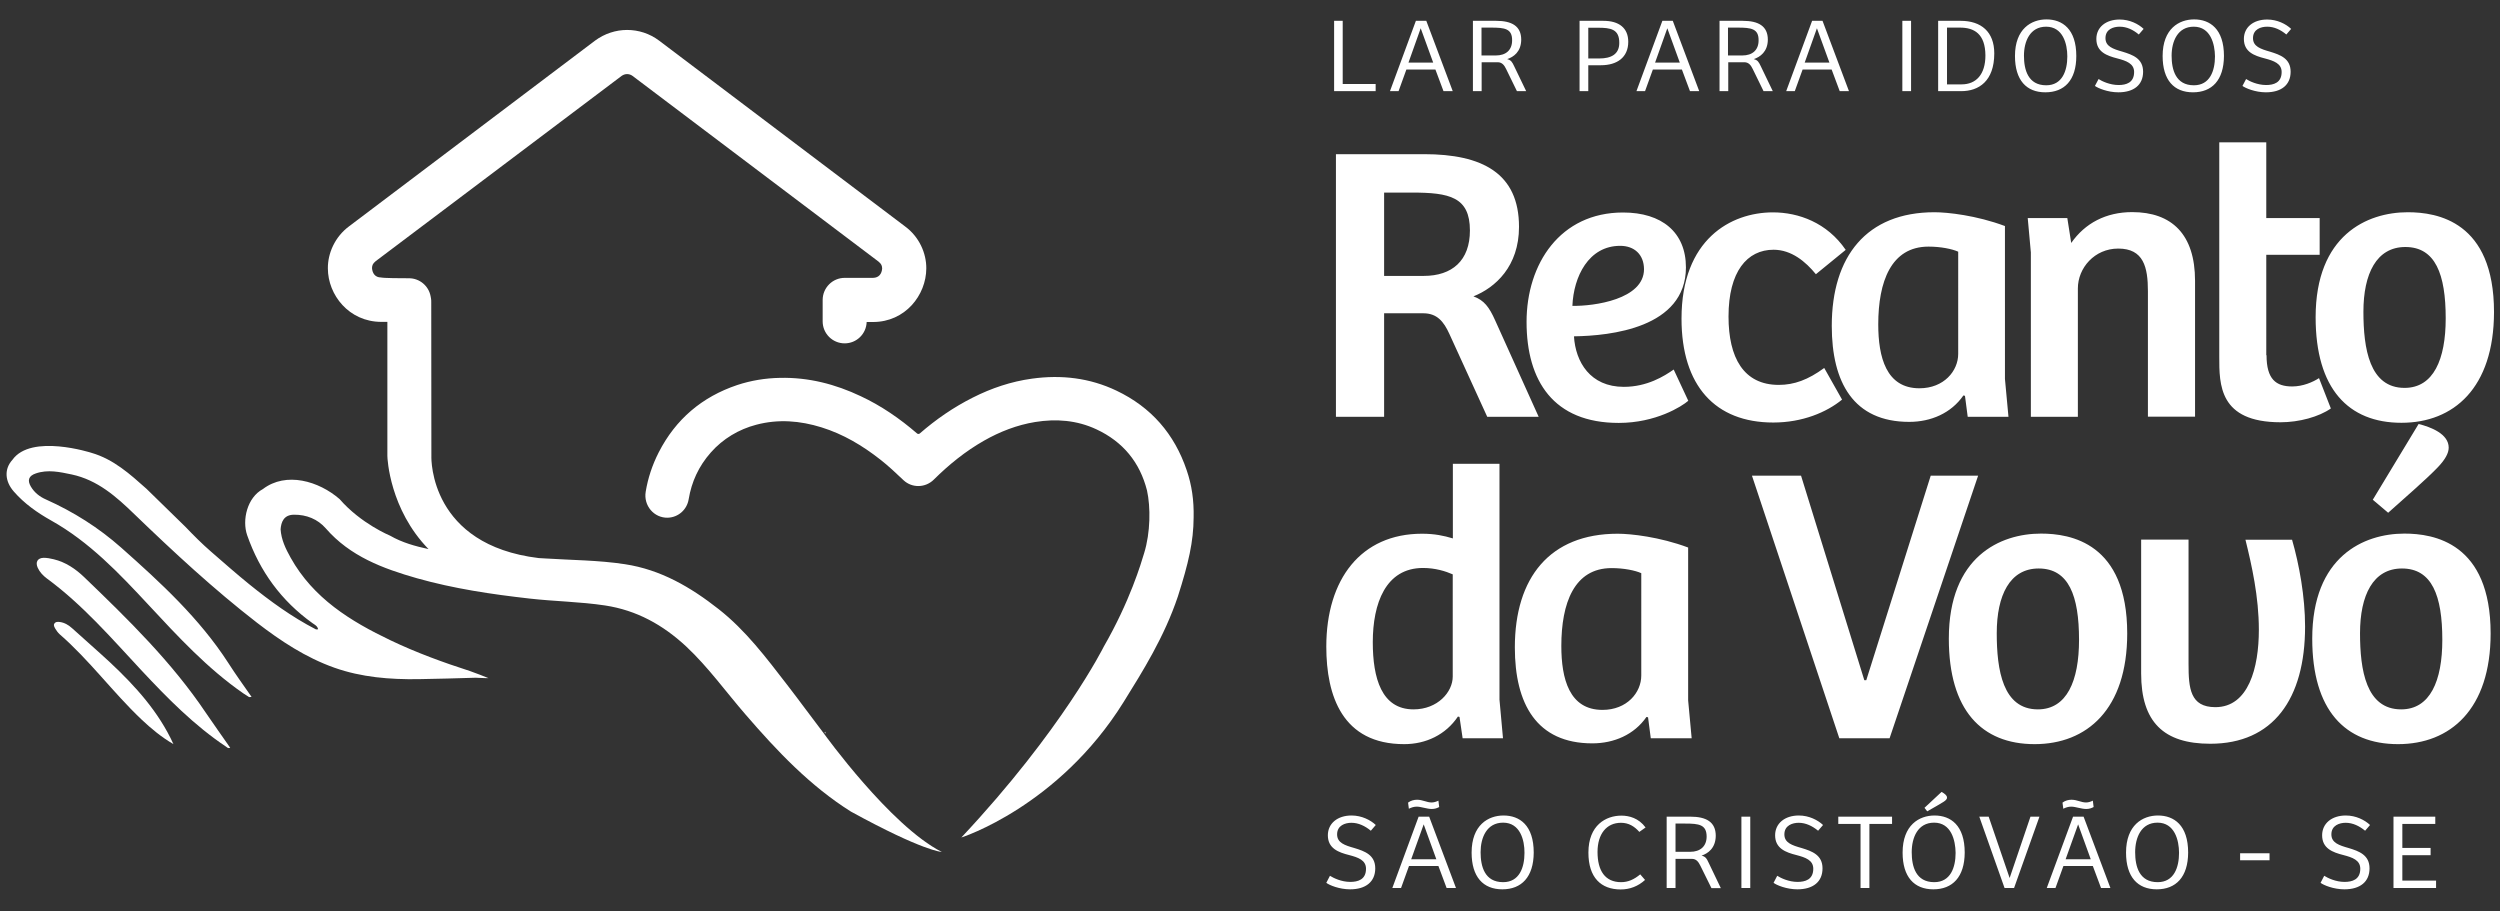
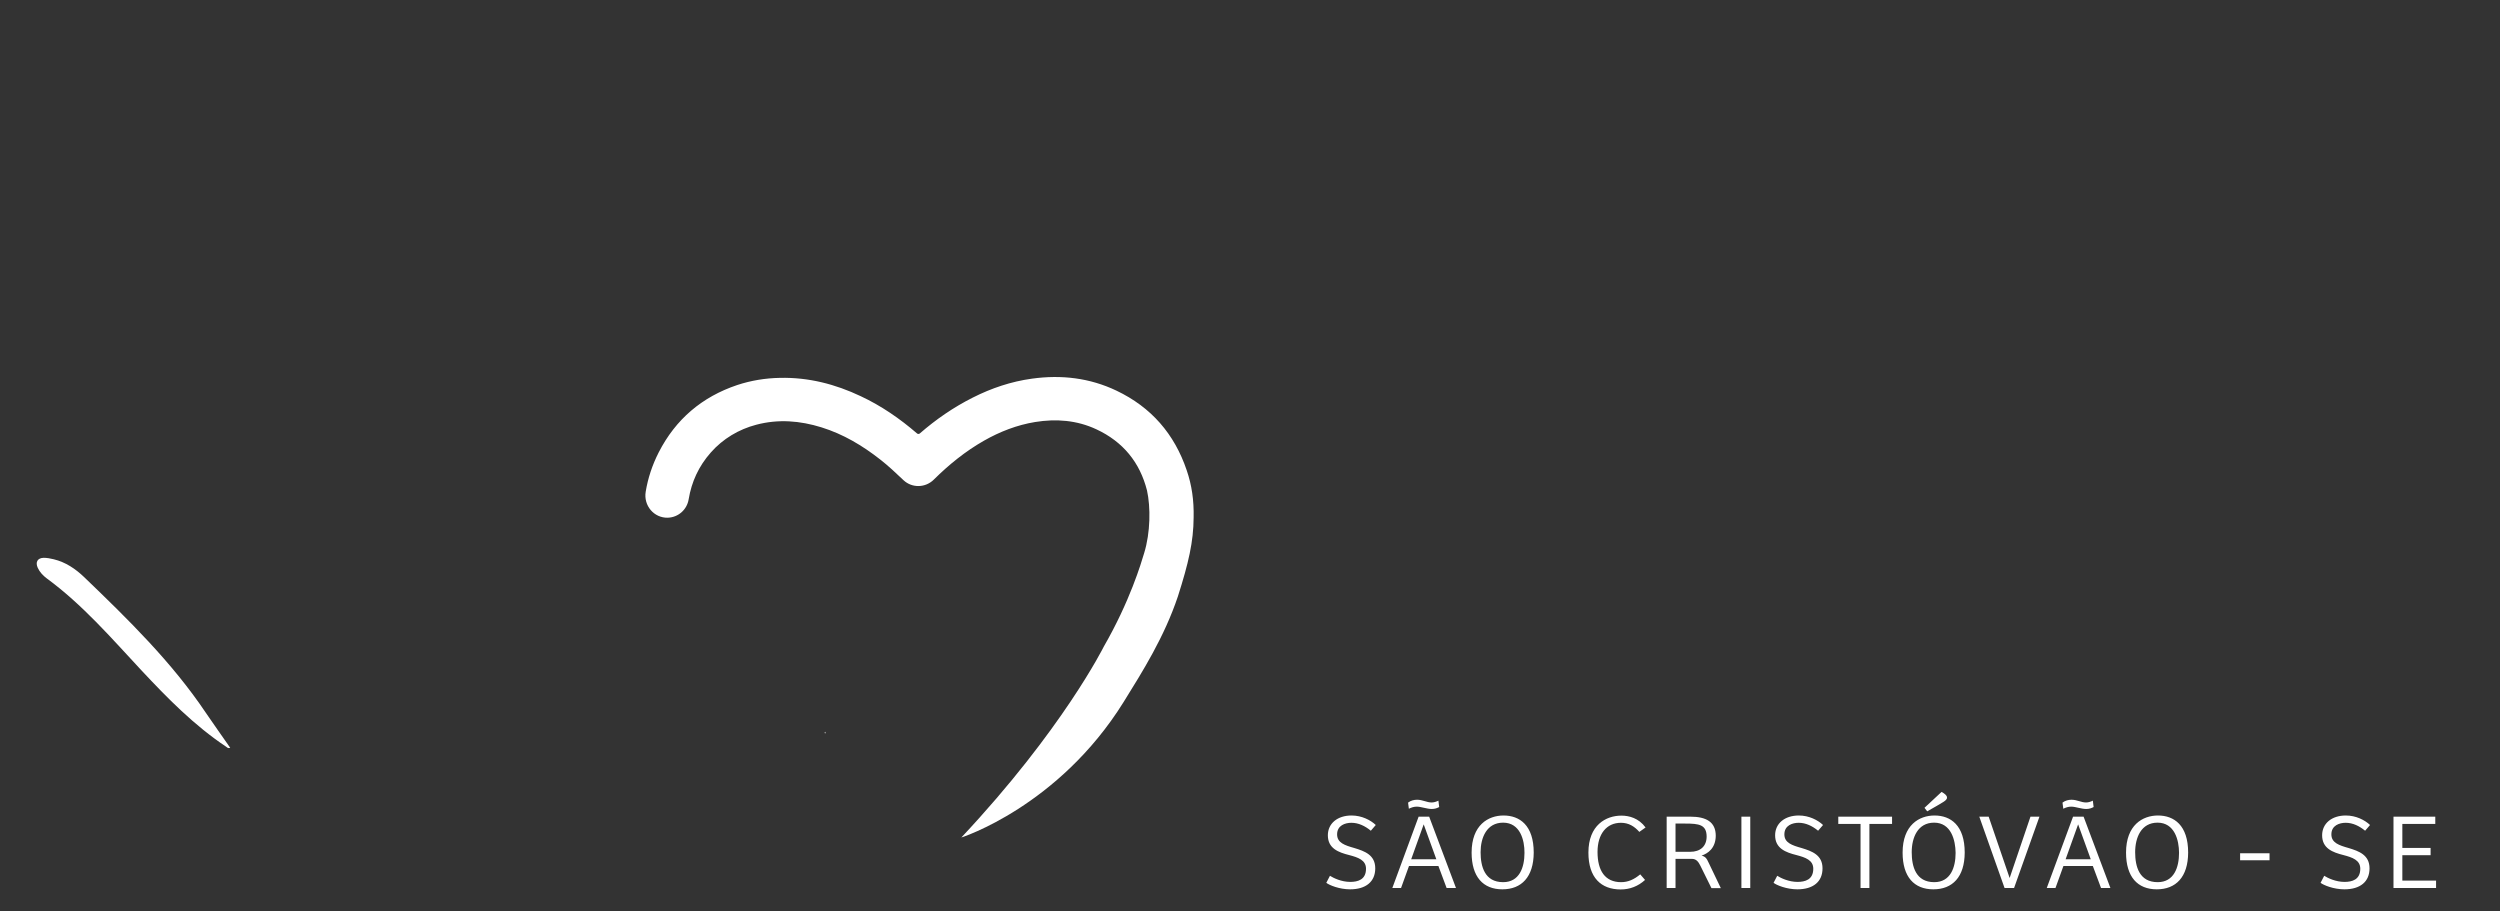
<svg xmlns="http://www.w3.org/2000/svg" id="Camada_1" x="0px" y="0px" viewBox="0 0 1920 700" style="enable-background:new 0 0 1920 700;" xml:space="preserve">
  <rect x="0" y="0" width="1920" height="700" fill="#333333" stroke="none" />
  <style type="text/css">	.st0{fill:#FFFFFF;}</style>
-   <path id="RECANTO_DA_VOVÓ_00000075151705384168114200000011366135820809605028_" class="st0" d="M1131.6,227.6 c8.2,3,12.1,8.2,16.7,18.5l33.4,74h-39.5l-29.1-63.7c-4.3-9.4-9.4-15.8-20-15.8H1063v79.5h-37V118.4h67.7 c44.6,0,72.9,14.6,72.9,55.8C1166.6,204.6,1148.4,220.9,1131.6,227.6L1131.6,227.6z M1084.3,147.9H1063v64h30.4 c21.9,0,35.5-11.8,35.5-34.9C1128.9,151.2,1113.1,147.9,1084.3,147.9L1084.3,147.9z M1208.8,258.3c1.2,19.7,12.5,38.8,38.3,38.8 c17.9,0,31-8.2,38.3-13.3l11.2,24c-4.9,4.3-24.9,17-53.4,17c-50.1,0-70.8-32.2-70.8-77.6c0-44.6,25.8-84,74.1-84 c29.8,0,48.3,15.2,48.3,42.2C1294.7,251.9,1236.7,257.9,1208.8,258.3L1208.8,258.3z M1244.3,188.8c-24.3,0-35.8,23.7-36.7,46.1 c16.4,0.3,55-4.9,55-28.2C1262.5,195.5,1255.2,188.8,1244.3,188.8L1244.3,188.8z M1394.6,210.6c-7.9-9.7-18.8-18.8-32.5-18.8 c-20.3,0-34.6,16.7-34.6,51.3c0,31.5,11.5,52.5,38.6,52.5c11.8,0,22.5-3.9,34.9-13l13.7,24.3c-11.8,9.7-30.4,17.6-52.8,17.6 c-44.6,0-70.5-28.2-70.5-79.8c0-61,38-81.6,70.2-81.6c19.7,0,41.6,7.9,55.9,28.8L1394.6,210.6L1394.6,210.6z M1511.2,320.1 l-2.1-16.1l-1.2-0.3c-9.4,13.6-24.9,20.3-41.6,20.3c-42.8,0-59.5-30.3-59.5-73.7c0-53.4,26.7-87.3,78.9-87.3 c10,0,32.2,2.4,54.1,10.6V291l2.7,29.1H1511.2L1511.2,320.1z M1503.9,193.3c-4.6-2.1-13.4-3.9-22.8-3.9c-28.8,0-38.6,27-38.6,59.7 c0,25.2,6.1,49.1,31.6,49.1c18.8,0,29.8-13.3,29.8-26.4V193.3L1503.9,193.3z M1649.6,320.1v-96.4c0-18.5-3.3-32.8-22.8-32.8 c-18.2,0-31,14.9-31,30.6v98.6h-36.1V193.9l-2.4-26.4h30.4l3,19.1c10.6-15.2,26.7-23.7,46.8-23.7c30.4,0,48.3,17,48.3,52.8v104.3 H1649.6L1649.6,320.1z M1740.7,272.8c0,18.5,7.3,24,19.7,24c8.2,0,15.8-3.3,20.6-6.4l9.1,23.3c-9.1,6.4-24.3,10.6-38.6,10.6 c-47.4,0-47.1-29.1-47.1-50.3V109.3h36.1v58.2h41v28.2h-41V272.8L1740.7,272.8z M1844.3,324.7c-40.7,0-65.9-26.1-65.9-81 c0-63.1,39.5-80.7,70.8-80.7c22.5,0,66.2,7,66.2,76.7C1915.3,298,1884.4,324.7,1844.3,324.7L1844.3,324.7z M1847.3,189.7 c-22.2,0-32.2,20.6-32.2,49.7c0,28.2,4.6,58.5,31.6,58.5c22.2,0,31.6-21.8,31.6-53.4C1878.3,210.6,1870.4,189.7,1847.3,189.7 L1847.3,189.7z M1123.3,567l-2.4-16.4l-1.2-0.3c-9.4,14-24.6,21.2-41.3,21.2c-47.4,0-59.8-37-59.8-74.9c0-51.9,26.7-86.7,73.5-86.7 c9.7,0,16.7,1.5,23.7,3.6v-57.3h35.8v181.1l2.7,29.7H1123.3L1123.3,567z M1115.7,441.1c-5.5-2.4-13.4-4.9-22.8-4.9 c-28.8,0-38.6,27.3-38.6,57c0,27.6,6.7,51.6,31.3,51.6c18.5,0,30.1-13.3,30.1-25.2V441.1L1115.7,441.1z M1267.8,567l-2.1-16.1 l-1.2-0.3c-9.4,13.6-24.9,20.3-41.6,20.3c-42.8,0-59.5-30.3-59.5-73.7c0-53.4,26.7-87.3,79-87.3c10,0,32.2,2.4,54.1,10.6v117.4 l2.7,29.1H1267.8L1267.8,567z M1260.5,440.2c-4.6-2.1-13.4-3.9-22.8-3.9c-28.8,0-38.6,27-38.6,59.8c0,25.2,6.1,49.1,31.6,49.1 c18.8,0,29.8-13.3,29.8-26.4V440.2L1260.5,440.2z M1451.2,567h-38.6l-67.1-201.7h37.7l48.6,157.1h1.5l49.5-157.1h36.4L1451.2,567 L1451.2,567z M1562.6,571.5c-40.7,0-65.9-26.1-65.9-81c0-63.1,39.5-80.7,70.8-80.7c22.5,0,66.2,7,66.2,76.7 C1633.7,544.8,1602.7,571.5,1562.6,571.5L1562.6,571.5z M1565.7,436.6c-22.2,0-32.2,20.6-32.2,49.7c0,28.2,4.6,58.5,31.6,58.5 c22.2,0,31.6-21.8,31.6-53.4C1596.7,457.5,1588.8,436.6,1565.7,436.6L1565.7,436.6z M1697.5,571.2c-35.8,0-53.1-16.7-53.1-54V414.4 h36.4V510c0,18.5,1.2,33.1,20.6,33.1c25.5,0,33.4-30.3,33.4-59.4c0-25.5-5.5-49.7-10.3-69.2h35.8c5.5,19.1,10,43.7,10,66.7 C1770.3,536.9,1745.7,571.2,1697.5,571.2L1697.5,571.2z M1841.7,571.5c-40.7,0-65.9-26.1-65.9-81c0-63.1,39.5-80.7,70.8-80.7 c22.5,0,66.2,7,66.2,76.7C1912.8,544.8,1881.8,571.5,1841.7,571.5L1841.7,571.5z M1844.7,436.6c-22.2,0-32.2,20.6-32.2,49.7 c0,28.2,4.6,58.5,31.6,58.5c22.2,0,31.6-21.8,31.6-53.4C1875.7,457.5,1867.8,436.6,1844.7,436.6L1844.7,436.6z M1834.1,393.8 l-11.8-10l35.2-58.2c9.4,2.4,23.1,7.6,23.1,18.2c0,4.2-2.7,9.1-8.2,14.9C1862.9,368.6,1847.2,382,1834.1,393.8L1834.1,393.8z" />
-   <path id="LAR_PARA_IDOSOS_00000069376731616031157650000017036133567691446682_" class="st0" d="M1024.6,70V16h6.6v48.5h25.3V70 H1024.6L1024.6,70z M1108.6,70l-6.2-16.6h-22.3l-6,16.6h-6.6l19.9-54h8l20.3,54H1108.6L1108.6,70z M1091.1,21.7l-9.4,26.4h19 C1091.1,21.7,1091.1,21.7,1091.1,21.7L1091.1,21.7z M1157.5,45.4c3,0.8,3.8,2.1,5.4,5.5l9.2,19.1h-7.1l-8.3-17 c-1.4-2.9-3.1-5.2-6.5-5.2h-12.3V70h-6.7V16h17.9c11.9,0,19.2,4,19.2,14.5C1168.2,39.8,1162.4,43.8,1157.5,45.4L1157.5,45.4z  M1145.2,21.2h-7.4v21.4h11c7.7,0,12.5-4.1,12.5-11.6C1161.4,22,1155.6,21.2,1145.2,21.2L1145.2,21.2z M1229.5,50.1h-9.7V70h-6.7V16 h18.4c11.9,0,19,5.5,19,16.1C1250.5,44.1,1241.9,50.1,1229.5,50.1L1229.5,50.1z M1227.2,21.3h-7.4v23.6h8.5c9,0,15.3-3.2,15.3-11.9 C1243.7,22.3,1236.9,21.3,1227.2,21.3L1227.2,21.3z M1297.9,70l-6.2-16.6h-22.3l-6,16.6h-6.6l19.9-54h8l20.3,54H1297.9L1297.9,70z  M1280.5,21.7l-9.4,26.4h19C1280.5,21.7,1280.5,21.7,1280.5,21.7L1280.5,21.7z M1346.9,45.4c3,0.8,3.8,2.1,5.4,5.5l9.2,19.1h-7.1 l-8.3-17c-1.4-2.9-3.1-5.2-6.5-5.2h-12.3V70h-6.7V16h17.9c11.9,0,19.2,4,19.2,14.5C1357.6,39.8,1351.7,43.8,1346.9,45.4L1346.9,45.4 z M1334.5,21.2h-7.4v21.4h11c7.7,0,12.5-4.1,12.5-11.6C1350.7,22,1344.9,21.2,1334.5,21.2L1334.5,21.2z M1412.9,70l-6.2-16.6h-22.3 l-6,16.6h-6.6l19.9-54h8l20.3,54H1412.9L1412.9,70z M1395.4,21.7l-9.4,26.4h19C1395.4,21.7,1395.4,21.7,1395.4,21.7L1395.4,21.7z  M1461,70V16h6.7v54H1461L1461,70z M1506.3,70h-17.8V16h17.3c15.7,0,25.8,8.4,25.8,25C1531.6,62.4,1519.6,70,1506.3,70L1506.3,70z  M1505.3,21.2h-10v43.6h11.2c11.2,0,18.3-7.7,18.3-22.2C1524.7,26,1516.2,21.2,1505.3,21.2L1505.3,21.2z M1570.8,70.9 c-14.5,0-23.3-9.3-23.3-27.9c0-20.9,12.6-28.1,24.2-28.1c12.2,0,22.9,7.4,22.9,28.1C1594.6,61.7,1585.4,70.9,1570.8,70.9 L1570.8,70.9z M1571.4,20.5c-12.4,0-17,11.3-17,22.3c0,10.7,3.1,22.7,17.1,22.7c12.3,0,16.2-11.1,16.2-22.2 C1587.7,33.8,1584.4,20.5,1571.4,20.5L1571.4,20.5z M1642.6,26.5c-4.4-3.7-9.3-6-14.7-6c-4.8,0-10.9,1.9-10.9,8.8 c0,6.4,5.8,8.3,13.1,10.4c7.8,2.4,15.8,5.2,15.8,15.4c0,10.1-7.1,15.8-19,15.8c-8.2,0-15.7-3.2-18-4.9l2.8-5.3 c2.6,1.7,8.7,4.6,15.4,4.6c5.7,0,11.9-1.7,11.9-10c0-6.5-6-8.6-12.8-10.4c-8.2-2.1-16.2-5-16.2-15c0-9,7.3-14.9,17.9-14.9 c7.7,0,14.4,3.4,18.4,7.2L1642.6,26.5L1642.6,26.5z M1684.2,70.9c-14.5,0-23.3-9.3-23.3-27.9c0-20.9,12.6-28.1,24.2-28.1 c12.2,0,22.9,7.4,22.9,28.1C1707.9,61.7,1698.7,70.9,1684.2,70.9L1684.2,70.9z M1684.8,20.5c-12.4,0-17,11.3-17,22.3 c0,10.7,3.1,22.7,17.1,22.7c12.3,0,16.2-11.1,16.2-22.2C1701,33.8,1697.7,20.5,1684.8,20.5L1684.8,20.5z M1755.9,26.5 c-4.4-3.7-9.4-6-14.7-6c-4.8,0-10.9,1.9-10.9,8.8c0,6.4,5.8,8.3,13.1,10.4c7.8,2.4,15.8,5.2,15.8,15.4c0,10.1-7.1,15.8-19,15.8 c-8.2,0-15.7-3.2-18-4.9l2.8-5.3c2.6,1.7,8.7,4.6,15.4,4.6c5.7,0,11.9-1.7,11.9-10c0-6.5-6-8.6-12.8-10.4c-8.2-2.1-16.2-5-16.2-15 c0-9,7.3-14.9,17.9-14.9c7.7,0,14.4,3.4,18.4,7.2L1755.9,26.5L1755.9,26.5z" />
  <path id="SÃO_CRISTÓVÃO_00000022526140617221158030000004451994577792912512_" class="st0" d="M1052.8,638 c-4.5-3.7-9.5-6.1-14.9-6.1c-4.8,0-11,2-11,8.9c0,6.5,5.9,8.4,13.3,10.5c7.9,2.4,16,5.3,16,15.6c0,10.3-7.3,16.1-19.3,16.1 c-8.3,0-16-3.2-18.3-5l2.8-5.4c2.7,1.7,8.8,4.7,15.6,4.7c5.8,0,12.1-1.7,12.1-10.1c0-6.6-6-8.7-12.9-10.5 c-8.3-2.1-16.4-5.1-16.4-15.2c0-9.1,7.4-15.2,18.2-15.2c7.8,0,14.6,3.5,18.6,7.3L1052.8,638L1052.8,638z M1088.1,619.5 c-2.2,0-4,0.6-6.1,1.6l-0.6-4.7c2.1-1.6,4.6-2.2,6.9-2.2c4.3,0,7.4,2.1,11.2,2.1c1.8,0,3.6-0.6,5.2-1.4l0.6,4.9 c-1.7,0.9-3.4,1.5-5.7,1.5C1095.9,621.3,1091.4,619.5,1088.1,619.5L1088.1,619.5z M1097.6,627.2l20.6,54.8h-7.2l-6.3-16.9h-22.6 L1076,682h-6.7l20.2-54.8H1097.6L1097.6,627.2z M1103.1,659.9c-9.7-26.8-9.7-26.8-9.7-26.8l-9.6,26.8H1103.1L1103.1,659.9z  M1153.8,683c-14.7,0-23.6-9.5-23.6-28.2c0-21.2,12.8-28.5,24.5-28.5c12.4,0,23.2,7.5,23.2,28.5C1177.8,673.6,1168.5,683,1153.8,683 L1153.8,683z M1154.4,631.8c-12.6,0-17.3,11.5-17.3,22.7c0,10.9,3.1,23,17.3,23c12.5,0,16.4-11.3,16.4-22.5 C1170.9,645.3,1167.5,631.8,1154.4,631.8L1154.4,631.8z M1259,638.9c-3.7-4.2-8.1-7-14.1-7c-11,0-18,8.5-18,22.4 c0,14.4,5.8,23.2,18.1,23.2c5.3,0,9.9-2,14.7-6l3.7,4.3c-5.3,4.8-11.6,7.3-18.7,7.3c-15.1,0-24.8-9.1-24.8-28.3 c0-21.2,13.6-28.4,25.3-28.4c6,0,13.3,1.9,18.6,9.1L1259,638.9L1259,638.9z M1306.8,657.1c3,0.8,3.9,2.1,5.5,5.6l9.3,19.4h-7.2 l-8.5-17.2c-1.5-3-3.1-5.3-6.6-5.3h-12.5V682h-6.8v-54.8h18.2c12.1,0,19.5,4,19.5,14.7C1317.6,651.4,1311.7,655.5,1306.8,657.1 L1306.8,657.1z M1294.3,632.5h-7.5v21.7h11.2c7.8,0,12.7-4.2,12.7-11.8C1310.6,633.3,1304.8,632.5,1294.3,632.5L1294.3,632.5z  M1337.4,682v-54.8h6.8V682H1337.4L1337.4,682z M1396.3,638c-4.5-3.7-9.5-6.1-14.9-6.1c-4.8,0-11,2-11,8.9c0,6.5,5.9,8.4,13.3,10.5 c7.9,2.4,16,5.3,16,15.6c0,10.3-7.2,16.1-19.3,16.1c-8.3,0-16-3.2-18.3-5l2.8-5.4c2.7,1.7,8.8,4.7,15.6,4.7 c5.8,0,12.1-1.7,12.1-10.1c0-6.6-6-8.7-12.9-10.5c-8.3-2.1-16.4-5.1-16.4-15.2c0-9.1,7.4-15.2,18.2-15.2c7.8,0,14.6,3.5,18.6,7.3 L1396.3,638L1396.3,638z M1435.7,632.8V682h-6.8v-49.2h-17.1v-5.6h41.3v5.6H1435.7L1435.7,632.8z M1484.8,683 c-14.7,0-23.6-9.5-23.6-28.2c0-21.2,12.8-28.5,24.5-28.5c12.4,0,23.2,7.5,23.2,28.5C1508.8,673.6,1499.5,683,1484.8,683L1484.8,683z  M1485.4,631.8c-12.6,0-17.2,11.5-17.2,22.7c0,10.9,3.1,23,17.3,23c12.5,0,16.4-11.3,16.4-22.5 C1501.8,645.3,1498.5,631.8,1485.4,631.8L1485.4,631.8z M1492.5,615.9c-2.6,1.7-7,4.1-12.4,7.2l-2.1-2.7l13.1-12.2 c2.1,1.1,4.2,2.6,4.2,4.3C1495.4,613.9,1493.9,615,1492.5,615.9L1492.5,615.9z M1546.8,682h-7.3l-19.4-54.8h7.2l16.1,47.1l16-47.1 h6.9L1546.8,682L1546.8,682z M1590.7,619.5c-2.2,0-4,0.6-6.1,1.6l-0.6-4.7c2.1-1.6,4.7-2.2,6.9-2.2c4.3,0,7.4,2.1,11.2,2.1 c1.8,0,3.6-0.6,5.2-1.4l0.6,4.9c-1.7,0.9-3.4,1.5-5.7,1.5C1598.5,621.3,1594,619.5,1590.7,619.5L1590.7,619.5z M1600.2,627.2 l20.6,54.8h-7.2l-6.3-16.9h-22.6l-6.1,16.9h-6.7l20.2-54.8H1600.2L1600.2,627.2z M1605.7,659.9c-9.7-26.8-9.7-26.8-9.7-26.8 l-9.6,26.8H1605.7L1605.7,659.9z M1656.4,683c-14.7,0-23.6-9.5-23.6-28.2c0-21.2,12.8-28.5,24.5-28.5c12.4,0,23.2,7.5,23.2,28.5 C1680.4,673.6,1671.1,683,1656.4,683L1656.4,683z M1657,631.8c-12.6,0-17.2,11.5-17.2,22.7c0,10.9,3.1,23,17.3,23 c12.5,0,16.4-11.3,16.4-22.5C1673.5,645.3,1670.1,631.8,1657,631.8L1657,631.8z M1720.4,660.7v-5.4h22.6v5.4H1720.4L1720.4,660.7z  M1816.4,638c-4.5-3.7-9.5-6.1-14.9-6.1c-4.8,0-11,2-11,8.9c0,6.5,5.9,8.4,13.3,10.5c7.9,2.4,16,5.3,16,15.6 c0,10.3-7.2,16.1-19.3,16.1c-8.3,0-16-3.2-18.3-5l2.8-5.4c2.7,1.7,8.8,4.7,15.6,4.7c5.8,0,12.1-1.7,12.1-10.1c0-6.6-6-8.7-12.9-10.5 c-8.3-2.1-16.4-5.1-16.4-15.2c0-9.1,7.4-15.2,18.2-15.2c7.8,0,14.6,3.5,18.6,7.3L1816.4,638L1816.4,638z M1870.9,676.4v5.6h-32.7 v-54.8h32.1v5.6h-25.3v18.4h21.7v5.6h-21.7v19.5H1870.9L1870.9,676.4z" />
  <g id="SIMBOLO_00000111911956709647103510000000921975476386779814_">
-     <path class="st0" d="M84.6,508.8c-9.6-8.9-19.5-17.5-29.2-26.3c-2.7-2.4-5.7-4.3-9.4-4.8c-1.6-0.2-3.3-0.3-4.3,1.3  c-0.8,1.4,0.2,2.7,0.8,3.9c0.9,1.5,2,3,3.3,4.2c22.9,19.9,40.8,44.5,62.7,65.3c7.6,7.2,15.6,13.8,24.7,19.1  C121.9,546.7,104.1,527.1,84.6,508.8z" />
    <path class="st0" d="M64.6,443.2c-6.6-6.3-14.2-11.5-23.4-13.7c-2.5-0.6-5.1-1.1-7.6-1.1c-4.8,0.1-6.6,3.3-4.6,7.7  c1.5,3.3,4.1,6,6.9,8.1c27.4,20.1,49.5,45.7,72.5,70.4c20.1,21.5,40.7,42.5,65.3,58.9c0.8,0.5,1.3,1.5,3.1,0.8  c-6.3-9-12.5-17.8-18.6-26.7C131.9,508.4,98.4,475.7,64.6,443.2z" />
    <path class="st0" d="M911.4,361.2c-9.4-27.9-27.3-48.5-54-61.2c-20.6-9.8-42.3-12.3-64.8-9.2c-16,2.2-31.2,7.3-45.6,14.6  c-14.7,7.4-28.2,16.7-40.6,27.5c-0.6,0.5-1.5,0.5-2.1,0c-13.2-11.4-27.4-21.2-43.2-28.6c-19.6-9.3-40.2-14.6-62.1-14.1  c-11.2,0.2-22.2,2-32.8,5.5c-27.1,9.1-47.3,26.3-60.3,51.7c-5,9.8-8.3,19.9-10,30.2c-1.8,10.6,6.3,20.3,17,20  c8.1-0.3,14.7-6.2,16-14.2c2.2-13.2,7.6-25.3,17.1-36c9.2-10.4,21.4-17.7,34.8-21.2c17-4.5,33.7-3.1,50.1,2  c16.7,5.2,31.5,14,45.1,24.7c6.3,4.9,12.1,10.4,17.9,15.9c6.6,6.2,16.9,5.9,23.3-0.5c11.6-11.5,24.2-21.7,38.4-29.8  c12.3-7,25.4-12.1,39.4-14.4c16.2-2.6,32-1.4,47,5.6c20.4,9.5,33.4,25.3,38.9,47c2.8,12.7,2.7,32.2-2.2,48.1  c-2.3,7.6-10.8,36.7-31,71.8c0,0-31.7,63.8-109.4,146.6c0,0,74.6-23.7,124.6-104c14.9-24,31.2-49.9,41.7-81.1  c8.2-25.7,12-42.1,12.1-60.6C917,384.3,915.3,372.6,911.4,361.2z" />
-     <path class="st0" d="M632.8,563.4c-9.5-12.4-18.7-25.1-28.3-37.5c-16-20.7-31.7-41.7-52.6-58.1c-21.5-16.9-44.4-30.3-72-34.5  c-20.3-3.1-40.7-3.1-61-4.4c-1.7-0.1-3.5-0.2-5.2-0.3c-83.2-10.1-82.5-75.5-82.4-78.3c0,0,0-0.1,0-0.1c0,0,0,0,0,0V350  c0-39.9-0.1-117.7-0.1-117.8l0,0c0-1.1,0-2.1-0.2-3.1l-0.3-1.6c-1.5-8-8.5-13.8-16.6-13.8c-20.8,0-21.4-0.6-21.4-0.6  c-4.6,0-6.7-3.2-7-7.2c0.1-2.1,0.5-3.4,2.8-5.3L477.4,58.3c1.3-0.9,2.7-1.4,4.2-1.4c1.5,0,3,0.5,4.2,1.4l188.9,142.6  c2.3,1.9,2.7,3.2,2.8,5.3c-0.3,4-2.4,7.1-7,7.2c0,0-2.3,0-21.8,0c-9.3,0-16.9,7.6-16.9,17c0,0.3,0,0.5,0,0.8v15.6  c0,9.4,7.6,16.9,16.9,16.9c9.2,0,16.6-7.3,16.9-16.4c4.2,0,4.9,0,4.9,0c24.7,0,40.8-20.6,40.9-41.1c0.1-11.7-5.4-24.3-16.3-32.3  L506.2,31.2c-7.3-5.5-15.9-8.2-24.6-8.2c-8.6,0-17.3,2.8-24.6,8.2L268.1,173.8c-10.9,8.1-16.4,20.7-16.3,32.3  c0,20.4,16.2,41,40.9,41.1c0,0,0.8,0,4.2,0c0.2,0,0.4,0,0.6,0c0,21.8,0,72.1,0,102.7c0,0.1,0,0.1,0,0.2v0.1  c0,2.1,1.8,40.9,31.6,71.5c-10.2-2.2-20.3-5-29.5-10.3c0,0-22.4-9.2-38.8-28.1c-15.9-13.8-41-21.3-58.9-7.7  c-12.1,6.5-16.1,23.8-12.1,35.4c9.7,27.8,26.3,50.5,50.2,67.6c1.7,1.2,3.8,2.1,4.3,4.7c-0.7,0-1.4,0.2-1.8,0  c-18.4-9.5-35-21.6-51.1-34.6c-10-8.1-19.6-16.6-29.4-25.1c-6.8-5.9-13.3-12.4-19.5-18.9l-30-29.3c-12.7-11.3-25.3-22.7-42.2-27.6  c0,0-46.4-15-60.8,5.4c-6.3,6.9-5.9,16.3,1.1,24.3c8.1,9.3,18.1,16.3,28.6,22.2c29.5,16.5,52.3,40.6,74.9,64.9  c22.6,24.3,45.1,48.7,72.6,67.8c1.5,1,3,2,4.5,2.9c0.3,0.2,0.7,0,2-0.1c-6.2-8.9-12.3-17.3-17.9-26.1  c-22.2-34.3-51.8-61.5-82.1-88.4c-17.5-15.5-36.7-27.6-57.9-37.1c-4.8-2.1-8.9-5.3-11.6-9.9c-2.9-4.9-1.6-8.3,3.8-10.1  c9.3-3.2,18.5-1.1,27.6,0.8c19.7,4.2,34.2,17,48.1,30.5c30.2,29.1,60.9,57.6,94.1,83.3c18.3,14.1,37.5,26.8,59.5,34.6  c20.9,7.4,42.6,9.1,64.5,8.8c14.7-0.2,29.3-0.7,44-1.1c1.9,0,6.6,0.4,9.8,0.3c-6.3-2.6-6.6-2.6-14.1-5.4  c-20.8-6.7-41.3-14.2-61-23.6c-30.8-14.7-59.4-32.3-76.8-63.5c-3.8-6.8-7.2-13.8-7.7-21.8c0.4-5.5,2.4-11.1,10.2-11.2  c9.7-0.1,18.3,3.4,24.5,10.5c18.7,21.5,43.8,30.8,70,38.3c28.3,8,57.3,12.3,86.5,15.6c19.3,2.2,38.8,2.4,58,5.3  c24.3,3.7,44.4,14.9,62.2,31.4c17.1,16,30.6,35,45.8,52.5c24.1,27.9,49.3,54.6,80.8,74.4c55.8,30.6,69.8,31,69.8,31  C683.8,634.3,632.8,563.4,632.8,563.4z" />
    <path class="st0" d="M633.8,563.4c0.1-0.5,0.1-0.9,0.2-1.4C633.2,562.4,633.1,562.8,633.8,563.4z" />
  </g>
</svg>